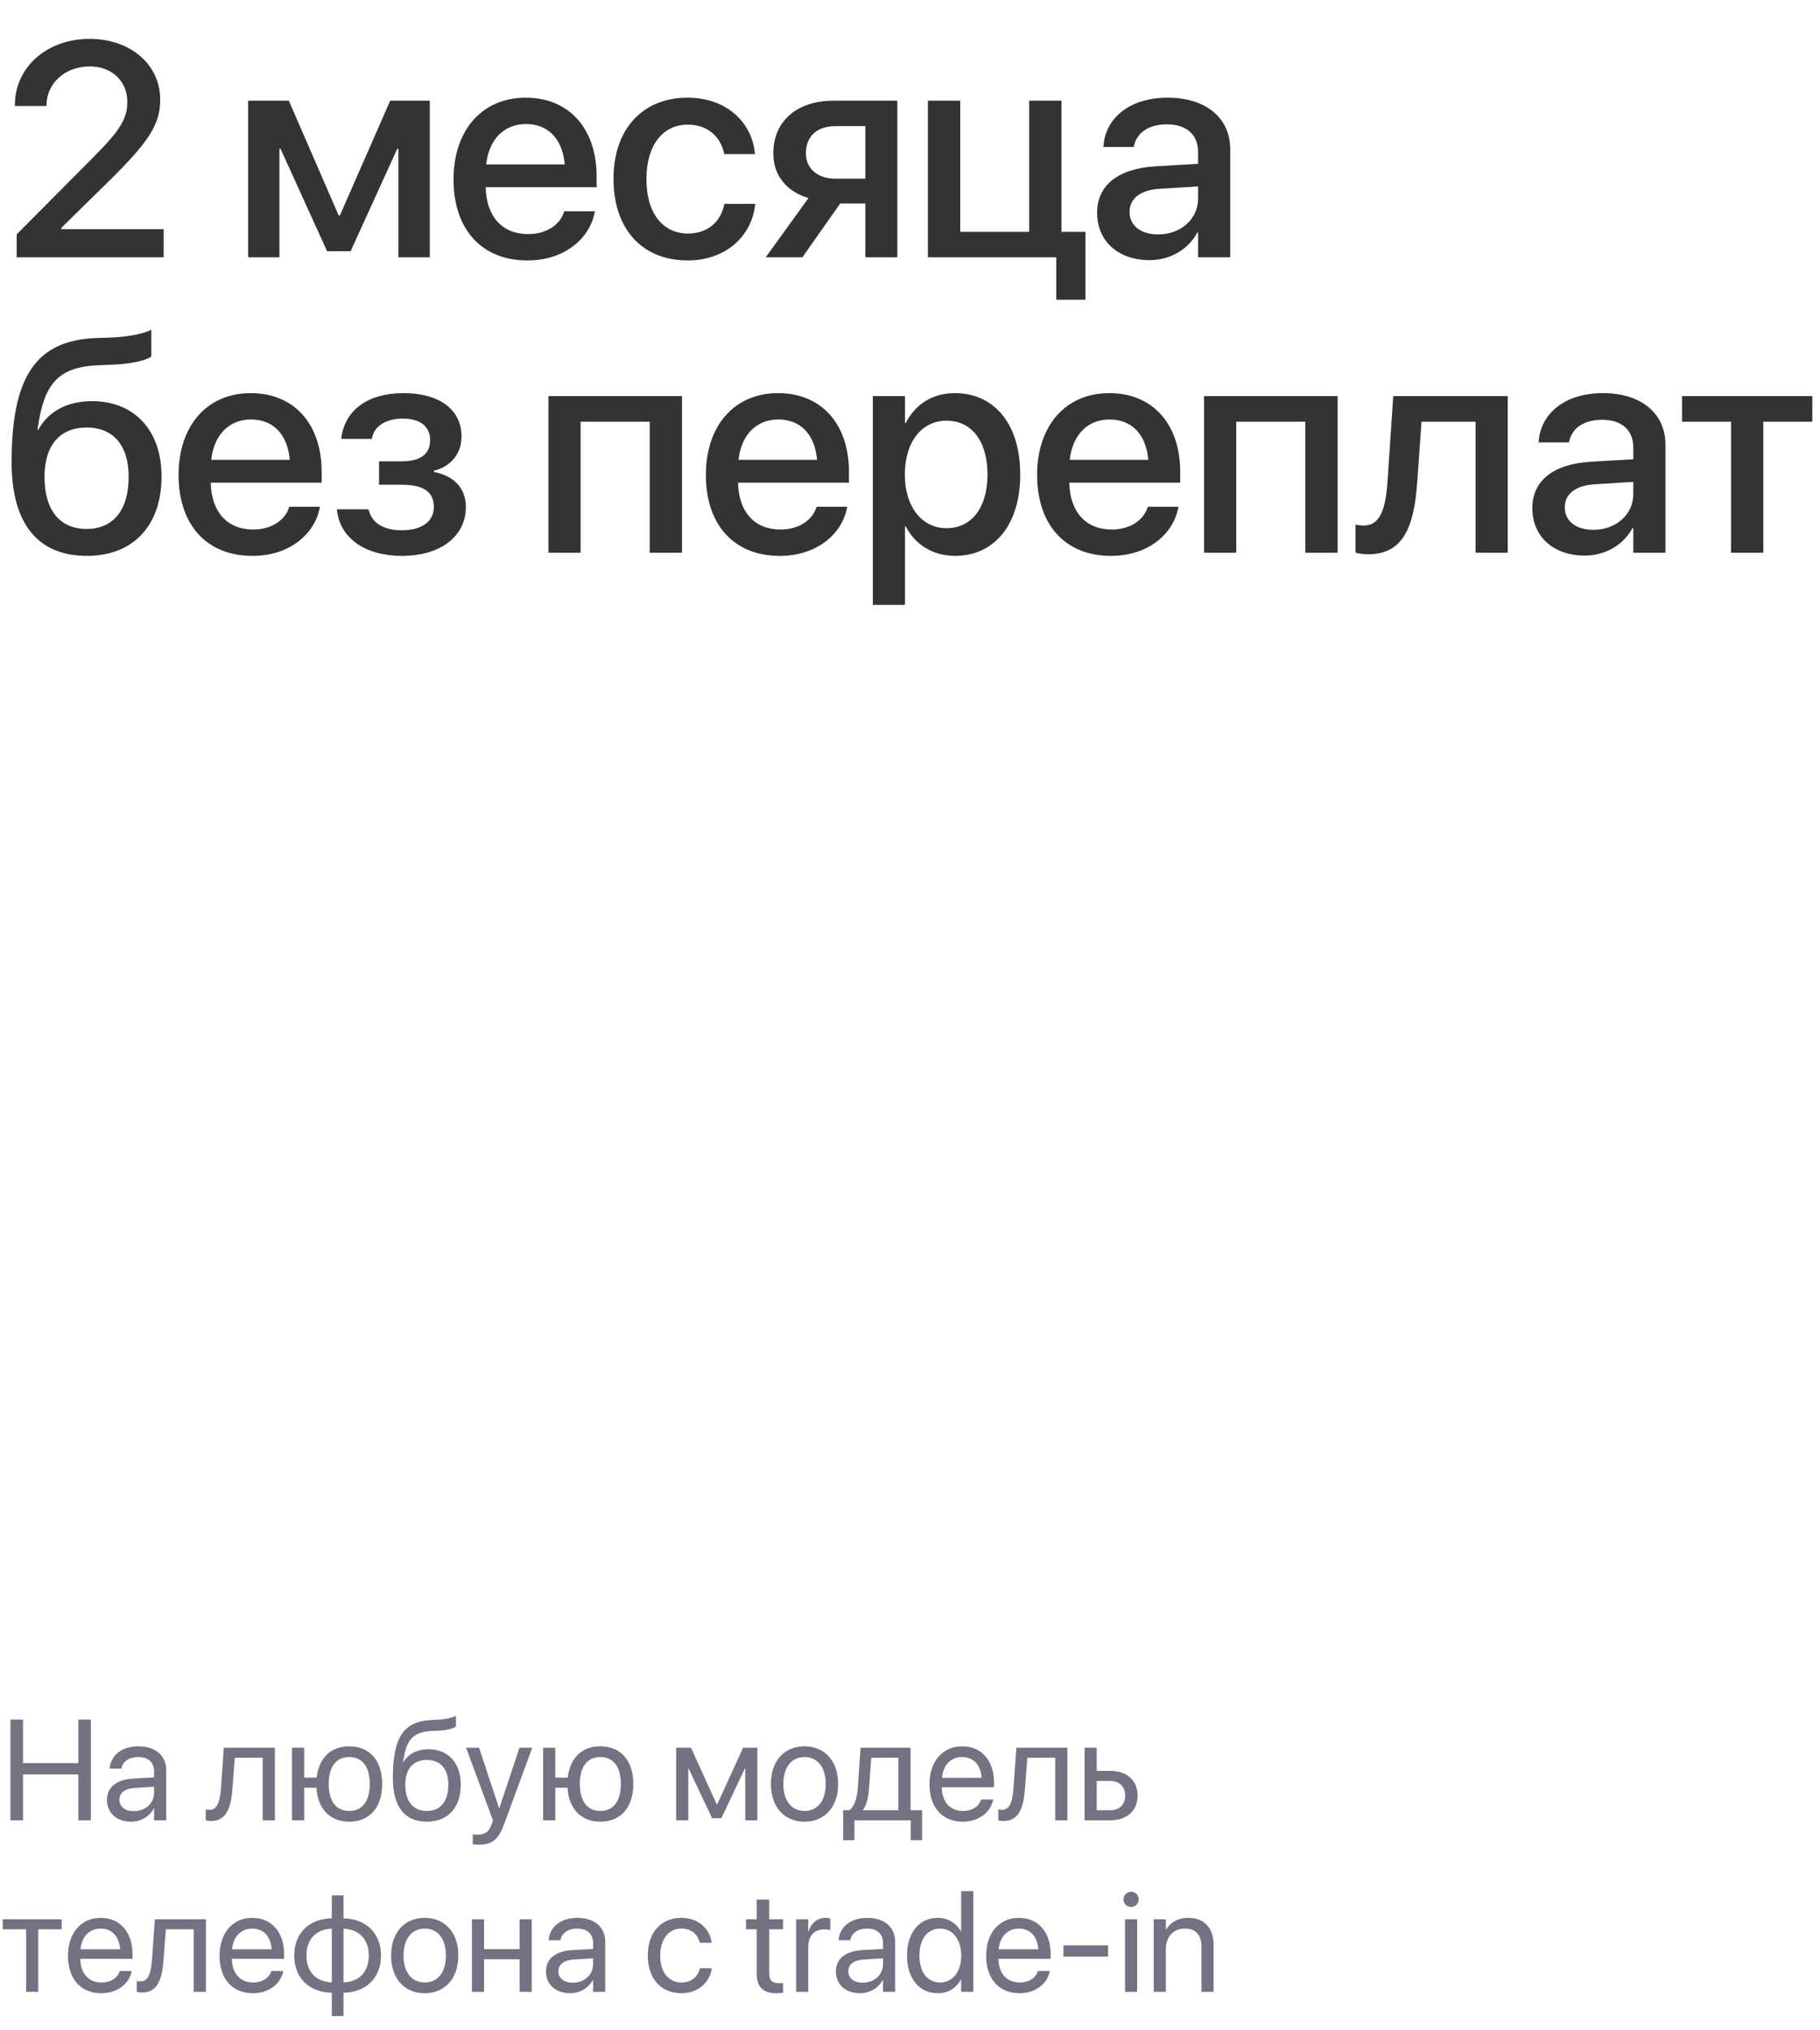
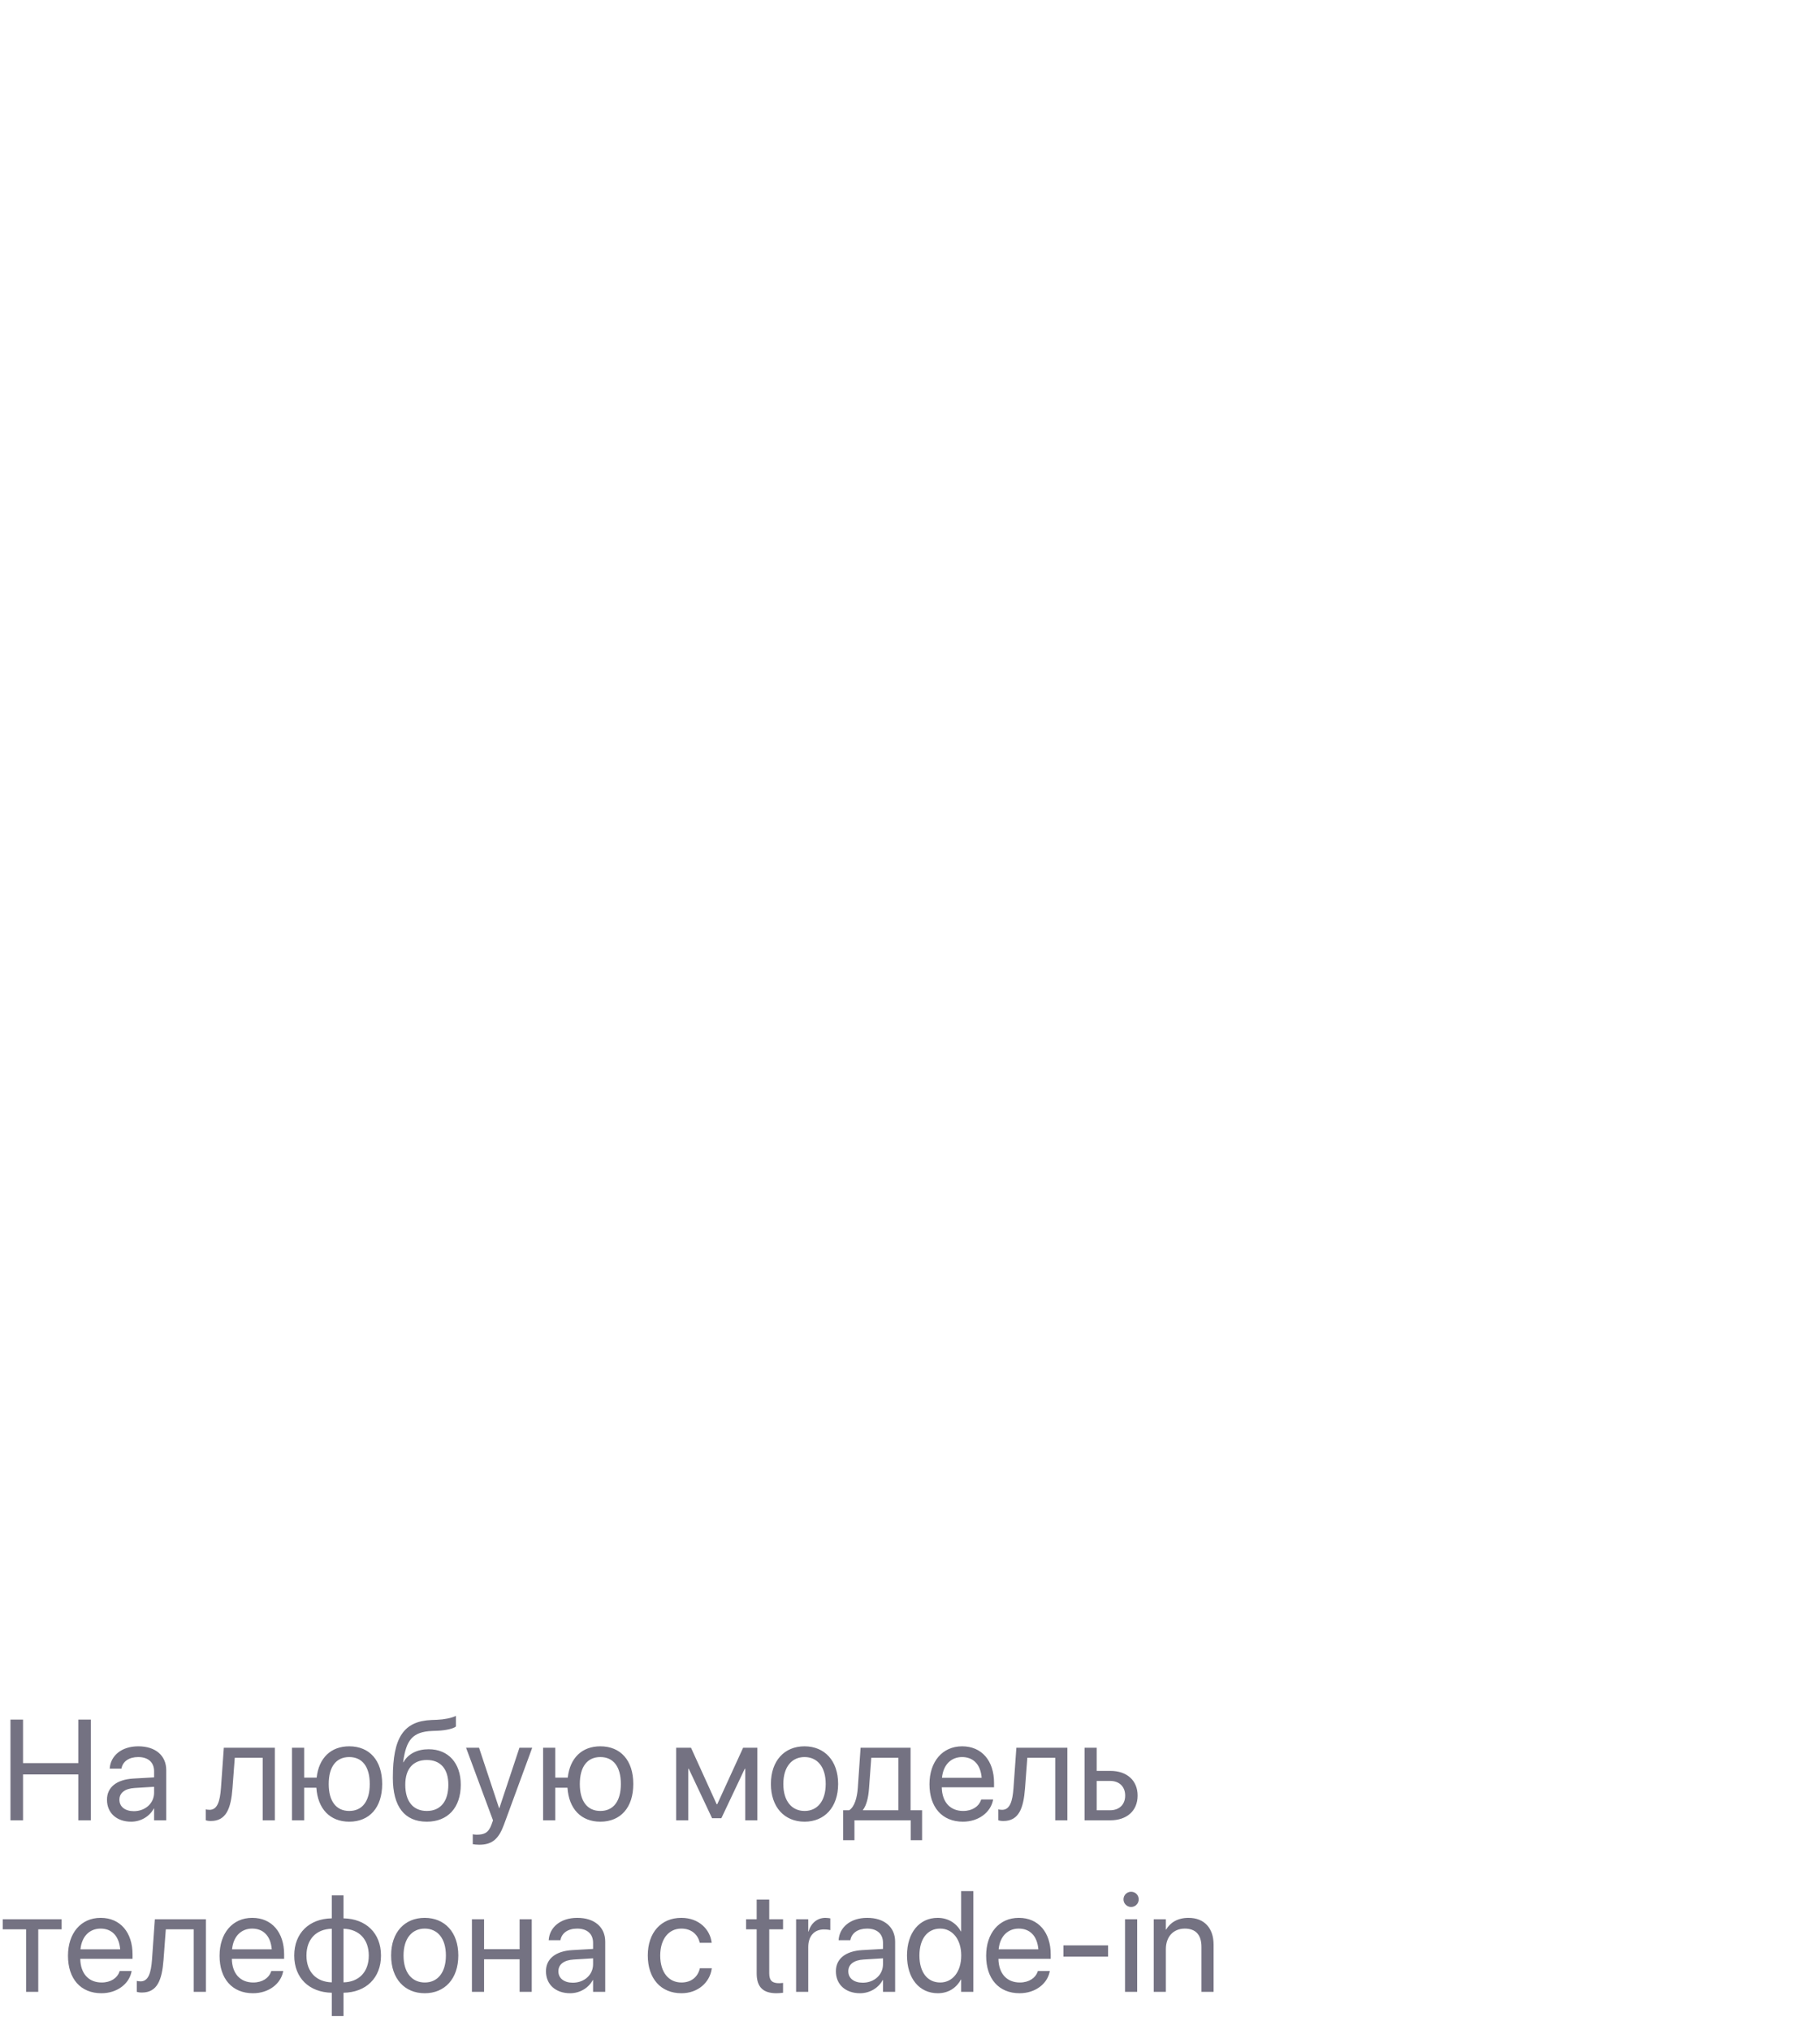
<svg xmlns="http://www.w3.org/2000/svg" width="191" height="213" viewBox="0 0 191 213" fill="none">
-   <path d="M1.75 27V24.594L9.688 16.609C12.688 13.609 13.359 12.422 13.359 10.672V10.641C13.344 8.5 11.719 6.969 9.438 6.969C6.797 6.969 4.906 8.75 4.875 11.031V11.125H1.562V11.031C1.562 7 4.984 4.078 9.391 4.078C13.719 4.078 16.812 6.797 16.812 10.438V10.469C16.812 13.047 15.609 14.875 11.562 18.875L6.438 23.906V24.047H17.172V27H1.75ZM29.325 27H26.044V10.562H30.309L35.544 22.609H35.669L40.95 10.562H45.106V27H41.809V15.594H41.7L36.794 26.359H34.325L29.434 15.594H29.325V27ZM55.347 27.328C50.519 27.328 47.597 24.031 47.597 18.844V18.828C47.597 13.688 50.566 10.25 55.175 10.25C59.784 10.25 62.612 13.562 62.612 18.5V19.641H50.972C51.034 22.75 52.737 24.562 55.425 24.562C57.425 24.562 58.753 23.531 59.175 22.297L59.222 22.172H62.441L62.394 22.344C61.878 24.953 59.331 27.328 55.347 27.328ZM55.191 13.016C53.003 13.016 51.331 14.5 51.019 17.25H59.269C59.003 14.406 57.394 13.016 55.191 13.016ZM72.181 27.328C67.384 27.328 64.384 24.031 64.384 18.766V18.75C64.384 13.547 67.447 10.25 72.15 10.25C76.369 10.25 78.931 12.969 79.213 16.062L79.228 16.172H76.009L75.978 16.047C75.619 14.438 74.369 13.078 72.166 13.078C69.541 13.078 67.838 15.266 67.838 18.781V18.797C67.838 22.391 69.572 24.5 72.197 24.5C74.275 24.5 75.588 23.297 75.994 21.516L76.025 21.391H79.259L79.244 21.5C78.884 24.797 76.134 27.328 72.181 27.328ZM90.812 27V21.359H88.172L84.203 27H80.359L84.844 20.781C82.562 20.109 81.156 18.406 81.156 16.125V16.094C81.156 12.688 83.656 10.562 87.5 10.562H94.172V27H90.812ZM87.672 18.75H90.812V13.234H87.672C85.75 13.234 84.578 14.297 84.578 16.078V16.109C84.578 17.656 85.766 18.75 87.672 18.75ZM110.85 31.453V27H97.381V10.562H100.772V24.328H108.006V10.562H111.397V24.328H113.912V31.453H110.85ZM120.622 27.297C117.341 27.297 115.137 25.281 115.137 22.328V22.297C115.137 19.438 117.356 17.688 121.247 17.453L125.731 17.188V15.953C125.731 14.141 124.544 13.047 122.45 13.047C120.497 13.047 119.294 13.969 119.012 15.281L118.981 15.422H115.794L115.809 15.25C116.044 12.422 118.497 10.25 122.544 10.25C126.559 10.25 129.106 12.375 129.106 15.672V27H125.731V24.406H125.653C124.7 26.172 122.809 27.297 120.622 27.297ZM118.544 22.25C118.544 23.688 119.731 24.594 121.544 24.594C123.919 24.594 125.731 22.984 125.731 20.844V19.562L121.7 19.812C119.669 19.938 118.544 20.828 118.544 22.219V22.25ZM9.125 58.328C3.984 58.328 1.219 54.969 1.219 48.5V48.469C1.219 39.375 3.875 35.703 10.109 35.469L11.578 35.422C13.266 35.359 14.953 35.062 15.875 34.609V37.406C15.328 37.844 13.656 38.203 11.766 38.266L10.328 38.328C6.016 38.484 4.609 40.391 3.969 44.875L3.938 45.094H4.016C5.078 43.141 7.078 42.094 9.672 42.094C14.109 42.094 16.953 45.172 16.953 49.969V50C16.953 55.156 13.969 58.328 9.125 58.328ZM9.094 55.5C11.875 55.5 13.5 53.531 13.5 50.047V50.016C13.5 46.719 11.875 44.859 9.094 44.859C6.297 44.859 4.672 46.719 4.672 50.016V50.047C4.672 53.531 6.281 55.5 9.094 55.5ZM26.491 58.328C21.663 58.328 18.741 55.031 18.741 49.844V49.828C18.741 44.688 21.709 41.25 26.319 41.25C30.928 41.25 33.756 44.562 33.756 49.5V50.641H22.116C22.178 53.75 23.881 55.562 26.569 55.562C28.569 55.562 29.897 54.531 30.319 53.297L30.366 53.172H33.584L33.538 53.344C33.022 55.953 30.475 58.328 26.491 58.328ZM26.334 44.016C24.147 44.016 22.475 45.5 22.163 48.25H30.413C30.147 45.406 28.538 44.016 26.334 44.016ZM42.184 58.328C38.341 58.328 35.7 56.484 35.372 53.578L35.356 53.438H38.669L38.716 53.594C39.091 54.922 40.309 55.641 42.169 55.641C44.247 55.641 45.528 54.719 45.528 53.219V53.188C45.528 51.609 44.434 50.859 42.153 50.859H39.778V48.406H42.138C44.122 48.406 45.138 47.656 45.138 46.188V46.156C45.138 44.75 44.075 43.922 42.294 43.922C40.528 43.922 39.294 44.688 39.044 45.938L39.028 46.047H35.809L35.825 45.922C36.216 43 38.638 41.25 42.341 41.25C46.122 41.25 48.434 42.984 48.434 45.797V45.828C48.434 47.594 47.294 48.984 45.528 49.391V49.516C47.7 49.953 48.888 51.266 48.888 53.188V53.219C48.888 56.281 46.216 58.328 42.184 58.328ZM57.556 58V41.562H71.572V58H68.181V44.25H60.931V58H57.556ZM81.828 58.328C77 58.328 74.078 55.031 74.078 49.844V49.828C74.078 44.688 77.047 41.25 81.656 41.25C86.266 41.25 89.094 44.562 89.094 49.5V50.641H77.453C77.516 53.75 79.219 55.562 81.906 55.562C83.906 55.562 85.234 54.531 85.656 53.297L85.703 53.172H88.922L88.875 53.344C88.359 55.953 85.812 58.328 81.828 58.328ZM81.672 44.016C79.484 44.016 77.812 45.5 77.5 48.25H85.75C85.484 45.406 83.875 44.016 81.672 44.016ZM91.6 63.469V41.562H94.975V44.391H95.053C96.037 42.438 97.85 41.25 100.194 41.25C104.381 41.25 107.069 44.531 107.069 49.781V49.797C107.069 55.031 104.366 58.328 100.241 58.328C97.912 58.328 96.022 57.141 95.053 55.234H94.975V63.469H91.6ZM99.319 55.422C101.975 55.422 103.631 53.266 103.631 49.797V49.781C103.631 46.281 101.975 44.141 99.319 44.141C96.756 44.141 94.959 46.359 94.959 49.781V49.797C94.959 53.203 96.772 55.422 99.319 55.422ZM116.591 58.328C111.762 58.328 108.841 55.031 108.841 49.844V49.828C108.841 44.688 111.809 41.25 116.419 41.25C121.028 41.25 123.856 44.562 123.856 49.5V50.641H112.216C112.278 53.75 113.981 55.562 116.669 55.562C118.669 55.562 119.997 54.531 120.419 53.297L120.466 53.172H123.684L123.637 53.344C123.122 55.953 120.575 58.328 116.591 58.328ZM116.434 44.016C114.247 44.016 112.575 45.5 112.262 48.25H120.512C120.247 45.406 118.637 44.016 116.434 44.016ZM126.363 58V41.562H140.378V58H136.988V44.25H129.738V58H126.363ZM148.728 50.625C148.4 55.234 147.291 58.156 143.603 58.156C142.962 58.156 142.494 58.062 142.259 57.984V55.031C142.416 55.078 142.712 55.141 143.134 55.141C144.837 55.141 145.416 53.438 145.619 50.453L146.212 41.562H158.228V58H154.853V44.25H149.181L148.728 50.625ZM166.297 58.297C163.016 58.297 160.812 56.281 160.812 53.328V53.297C160.812 50.438 163.031 48.688 166.922 48.453L171.406 48.188V46.953C171.406 45.141 170.219 44.047 168.125 44.047C166.172 44.047 164.969 44.969 164.688 46.281L164.656 46.422H161.469L161.484 46.25C161.719 43.422 164.172 41.25 168.219 41.25C172.234 41.25 174.781 43.375 174.781 46.672V58H171.406V55.406H171.328C170.375 57.172 168.484 58.297 166.297 58.297ZM164.219 53.25C164.219 54.688 165.406 55.594 167.219 55.594C169.594 55.594 171.406 53.984 171.406 51.844V50.562L167.375 50.812C165.344 50.938 164.219 51.828 164.219 53.219V53.25ZM190.194 41.562V44.25H185.053V58H181.663V44.25H176.522V41.562H190.194Z" fill="#333333" />
  <path d="M1.099 191V180.431H2.417V185.001H8.218V180.431H9.536V191H8.218V186.188H2.417V191H1.099ZM13.762 191.146C12.246 191.146 11.228 190.231 11.228 188.847V188.832C11.228 187.536 12.239 186.723 13.989 186.62L16.172 186.496V185.858C16.172 184.928 15.564 184.364 14.502 184.364C13.521 184.364 12.905 184.833 12.759 185.514L12.744 185.58H11.514L11.521 185.5C11.631 184.247 12.722 183.236 14.517 183.236C16.318 183.236 17.446 184.21 17.446 185.734V191H16.172V189.762H16.143C15.696 190.597 14.78 191.146 13.762 191.146ZM12.532 188.847C12.532 189.579 13.132 190.041 14.048 190.041C15.249 190.041 16.172 189.213 16.172 188.107V187.484L14.136 187.609C13.118 187.667 12.532 188.122 12.532 188.832V188.847ZM24.397 187.646C24.236 189.748 23.745 191.073 22.127 191.073C21.885 191.073 21.694 191.037 21.592 191V189.85C21.658 189.872 21.797 189.901 21.995 189.901C22.808 189.901 23.086 189.015 23.189 187.616L23.489 183.383H28.843V191H27.568V184.438H24.639L24.397 187.646ZM30.645 191V183.383H31.919V186.525H33.23C33.457 184.467 34.717 183.236 36.65 183.236C38.789 183.236 40.107 184.73 40.107 187.184V187.199C40.107 189.645 38.789 191.146 36.65 191.146C34.629 191.146 33.347 189.799 33.201 187.58H31.919V191H30.645ZM36.65 190.019C38.027 190.019 38.804 188.986 38.804 187.199V187.184C38.804 185.39 38.027 184.364 36.65 184.364C35.273 184.364 34.497 185.39 34.497 187.184V187.199C34.497 188.986 35.273 190.019 36.65 190.019ZM44.795 191.146C42.459 191.146 41.228 189.572 41.228 186.547V186.532C41.228 182.335 42.341 180.592 45.3 180.475L45.864 180.453C46.597 180.424 47.417 180.27 47.849 180.043V181.156C47.607 181.376 46.802 181.566 45.923 181.603L45.359 181.625C43.272 181.706 42.634 182.606 42.319 184.811L42.305 184.914H42.334C42.839 184.013 43.799 183.544 44.985 183.544C47.044 183.544 48.355 184.994 48.355 187.257V187.272C48.355 189.667 46.999 191.146 44.795 191.146ZM44.795 190.019C46.223 190.019 47.051 189.022 47.051 187.272V187.257C47.051 185.602 46.223 184.672 44.795 184.672C43.359 184.672 42.532 185.602 42.532 187.257V187.272C42.532 189.022 43.359 190.019 44.795 190.019ZM50.295 193.563C50.046 193.563 49.775 193.534 49.614 193.505V192.465C49.724 192.487 49.871 192.509 50.024 192.509C50.83 192.509 51.277 192.304 51.584 191.439L51.738 191.007L48.911 183.383H50.273L52.376 189.726H52.405L54.514 183.383H55.855L52.881 191.476C52.339 192.934 51.672 193.563 50.295 193.563ZM56.997 191V183.383H58.272V186.525H59.583C59.81 184.467 61.069 183.236 63.003 183.236C65.142 183.236 66.46 184.73 66.46 187.184V187.199C66.46 189.645 65.142 191.146 63.003 191.146C60.981 191.146 59.7 189.799 59.553 187.58H58.272V191H56.997ZM63.003 190.019C64.38 190.019 65.156 188.986 65.156 187.199V187.184C65.156 185.39 64.38 184.364 63.003 184.364C61.626 184.364 60.85 185.39 60.85 187.184V187.199C60.85 188.986 61.626 190.019 63.003 190.019ZM72.231 191H70.957V183.383H72.517L75.212 189.315H75.271L77.988 183.383H79.482V191H78.208V185.595H78.157L75.703 190.78H74.729L72.283 185.595H72.231V191ZM84.434 191.146C82.317 191.146 80.903 189.616 80.903 187.191V187.177C80.903 184.752 82.324 183.236 84.426 183.236C86.528 183.236 87.957 184.745 87.957 187.177V187.191C87.957 189.623 86.536 191.146 84.434 191.146ZM84.441 190.019C85.781 190.019 86.653 188.979 86.653 187.191V187.177C86.653 185.39 85.774 184.364 84.426 184.364C83.101 184.364 82.207 185.397 82.207 187.177V187.191C82.207 188.986 83.093 190.019 84.441 190.019ZM89.67 193.087H88.484V189.945H89.121C89.678 189.579 89.949 188.634 90.022 187.609L90.315 183.383H95.559V189.945H96.768V193.087H95.581V191H89.67V193.087ZM94.285 189.945V184.438H91.436L91.201 187.638C91.135 188.598 90.938 189.425 90.557 189.916V189.945H94.285ZM101.052 191.146C98.862 191.146 97.544 189.616 97.544 187.221V187.213C97.544 184.855 98.892 183.236 100.972 183.236C103.052 183.236 104.319 184.782 104.319 187.067V187.536H98.833C98.862 189.103 99.727 190.019 101.082 190.019C102.048 190.019 102.729 189.535 102.949 188.883L102.971 188.817H104.224L104.209 188.891C103.96 190.15 102.715 191.146 101.052 191.146ZM100.964 184.364C99.858 184.364 98.994 185.119 98.855 186.54H103.022C102.898 185.06 102.078 184.364 100.964 184.364ZM107.571 187.646C107.41 189.748 106.919 191.073 105.3 191.073C105.059 191.073 104.868 191.037 104.766 191V189.85C104.832 189.872 104.971 189.901 105.168 189.901C105.981 189.901 106.26 189.015 106.362 187.616L106.663 183.383H112.017V191H110.742V184.438H107.812L107.571 187.646ZM113.818 191V183.383H115.093V185.814H116.521C118.264 185.814 119.385 186.818 119.385 188.4V188.415C119.385 189.997 118.264 191 116.521 191H113.818ZM116.499 186.869H115.093V189.945H116.499C117.473 189.945 118.081 189.337 118.081 188.415V188.4C118.081 187.47 117.466 186.869 116.499 186.869ZM6.467 201.383V202.438H4.014V209H2.739V202.438H0.286V201.383H6.467ZM10.642 209.146C8.452 209.146 7.134 207.616 7.134 205.221V205.213C7.134 202.855 8.481 201.236 10.562 201.236C12.642 201.236 13.909 202.782 13.909 205.067V205.536H8.423C8.452 207.103 9.316 208.019 10.671 208.019C11.638 208.019 12.319 207.535 12.539 206.883L12.561 206.817H13.813L13.799 206.891C13.55 208.15 12.305 209.146 10.642 209.146ZM10.554 202.364C9.448 202.364 8.584 203.119 8.445 204.54H12.612C12.488 203.06 11.668 202.364 10.554 202.364ZM17.161 205.646C17 207.748 16.509 209.073 14.89 209.073C14.648 209.073 14.458 209.037 14.355 209V207.85C14.421 207.872 14.56 207.901 14.758 207.901C15.571 207.901 15.85 207.015 15.952 205.616L16.252 201.383H21.606V209H20.332V202.438H17.402L17.161 205.646ZM26.55 209.146C24.36 209.146 23.042 207.616 23.042 205.221V205.213C23.042 202.855 24.39 201.236 26.47 201.236C28.55 201.236 29.817 202.782 29.817 205.067V205.536H24.331C24.36 207.103 25.225 208.019 26.58 208.019C27.546 208.019 28.227 207.535 28.447 206.883L28.469 206.817H29.722L29.707 206.891C29.458 208.15 28.213 209.146 26.55 209.146ZM26.462 202.364C25.356 202.364 24.492 203.119 24.353 204.54H28.52C28.396 203.06 27.576 202.364 26.462 202.364ZM34.819 211.542V209.095C32.446 209.051 30.879 207.542 30.879 205.199V205.184C30.879 202.84 32.446 201.324 34.819 201.288V198.878H36.05V201.288C38.408 201.332 39.983 202.84 39.983 205.184V205.199C39.983 207.542 38.408 209.059 36.05 209.095V211.542H34.819ZM34.819 208.004V202.379C33.193 202.416 32.161 203.47 32.161 205.184V205.199C32.161 206.905 33.193 207.96 34.819 208.004ZM36.05 208.004C37.669 207.967 38.701 206.913 38.701 205.199V205.184C38.701 203.478 37.669 202.423 36.05 202.379V208.004ZM44.575 209.146C42.459 209.146 41.045 207.616 41.045 205.191V205.177C41.045 202.752 42.466 201.236 44.568 201.236C46.67 201.236 48.098 202.745 48.098 205.177V205.191C48.098 207.623 46.677 209.146 44.575 209.146ZM44.583 208.019C45.923 208.019 46.794 206.979 46.794 205.191V205.177C46.794 203.39 45.916 202.364 44.568 202.364C43.242 202.364 42.349 203.397 42.349 205.177V205.191C42.349 206.986 43.235 208.019 44.583 208.019ZM54.529 209V205.58H50.801V209H49.526V201.383H50.801V204.525H54.529V201.383H55.803V209H54.529ZM59.831 209.146C58.315 209.146 57.297 208.231 57.297 206.847V206.832C57.297 205.536 58.308 204.723 60.059 204.62L62.241 204.496V203.858C62.241 202.928 61.633 202.364 60.571 202.364C59.59 202.364 58.975 202.833 58.828 203.514L58.813 203.58H57.583L57.59 203.5C57.7 202.247 58.791 201.236 60.586 201.236C62.388 201.236 63.516 202.21 63.516 203.734V209H62.241V207.762H62.212C61.765 208.597 60.85 209.146 59.831 209.146ZM58.601 206.847C58.601 207.579 59.202 208.041 60.117 208.041C61.318 208.041 62.241 207.213 62.241 206.107V205.484L60.205 205.609C59.187 205.667 58.601 206.122 58.601 206.832V206.847ZM71.514 209.146C69.353 209.146 67.983 207.608 67.983 205.184V205.177C67.983 202.774 69.382 201.236 71.499 201.236C73.396 201.236 74.517 202.496 74.678 203.8L74.685 203.858H73.44L73.425 203.8C73.235 203.038 72.62 202.364 71.499 202.364C70.173 202.364 69.287 203.463 69.287 205.191V205.199C69.287 206.971 70.195 208.019 71.514 208.019C72.554 208.019 73.22 207.433 73.433 206.583L73.447 206.524H74.7L74.692 206.576C74.487 208.026 73.235 209.146 71.514 209.146ZM81.497 209.146C80.098 209.146 79.409 208.517 79.409 207.059V202.438H78.296V201.383H79.409V199.325H80.728V201.383H82.178V202.438H80.728V207.052C80.728 207.865 81.086 208.092 81.768 208.092C81.921 208.092 82.068 208.07 82.178 208.062V209.095C82.017 209.117 81.746 209.146 81.497 209.146ZM83.547 209V201.383H84.822V202.672H84.851C85.107 201.793 85.767 201.236 86.624 201.236C86.843 201.236 87.034 201.273 87.136 201.288V202.525C87.034 202.489 86.763 202.452 86.455 202.452C85.466 202.452 84.822 203.141 84.822 204.298V209H83.547ZM90.256 209.146C88.74 209.146 87.722 208.231 87.722 206.847V206.832C87.722 205.536 88.733 204.723 90.483 204.62L92.666 204.496V203.858C92.666 202.928 92.058 202.364 90.996 202.364C90.015 202.364 89.399 202.833 89.253 203.514L89.238 203.58H88.008L88.015 203.5C88.125 202.247 89.216 201.236 91.011 201.236C92.812 201.236 93.94 202.21 93.94 203.734V209H92.666V207.762H92.637C92.19 208.597 91.274 209.146 90.256 209.146ZM89.026 206.847C89.026 207.579 89.626 208.041 90.542 208.041C91.743 208.041 92.666 207.213 92.666 206.107V205.484L90.63 205.609C89.612 205.667 89.026 206.122 89.026 206.832V206.847ZM98.423 209.146C96.475 209.146 95.186 207.594 95.186 205.191V205.184C95.186 202.782 96.489 201.236 98.401 201.236C99.478 201.236 100.364 201.778 100.84 202.657H100.869V198.431H102.144V209H100.869V207.711H100.84C100.364 208.597 99.514 209.146 98.423 209.146ZM98.672 208.019C99.961 208.019 100.876 206.898 100.876 205.191V205.184C100.876 203.485 99.954 202.364 98.672 202.364C97.324 202.364 96.489 203.448 96.489 205.184V205.191C96.489 206.942 97.324 208.019 98.672 208.019ZM107 209.146C104.81 209.146 103.491 207.616 103.491 205.221V205.213C103.491 202.855 104.839 201.236 106.919 201.236C108.999 201.236 110.266 202.782 110.266 205.067V205.536H104.78C104.81 207.103 105.674 208.019 107.029 208.019C107.996 208.019 108.677 207.535 108.896 206.883L108.918 206.817H110.171L110.156 206.891C109.907 208.15 108.662 209.146 107 209.146ZM106.912 202.364C105.806 202.364 104.941 203.119 104.802 204.54H108.97C108.845 203.06 108.025 202.364 106.912 202.364ZM111.599 205.309V204.122H116.287V205.309H111.599ZM118.704 200.094C118.264 200.094 117.905 199.735 117.905 199.295C117.905 198.849 118.264 198.497 118.704 198.497C119.15 198.497 119.502 198.849 119.502 199.295C119.502 199.735 119.15 200.094 118.704 200.094ZM118.066 209V201.383H119.341V209H118.066ZM121.077 209V201.383H122.351V202.467H122.38C122.791 201.756 123.567 201.236 124.724 201.236C126.394 201.236 127.361 202.32 127.361 204.056V209H126.086V204.283C126.086 203.045 125.508 202.364 124.336 202.364C123.135 202.364 122.351 203.221 122.351 204.518V209H121.077Z" fill="#747282" />
</svg>